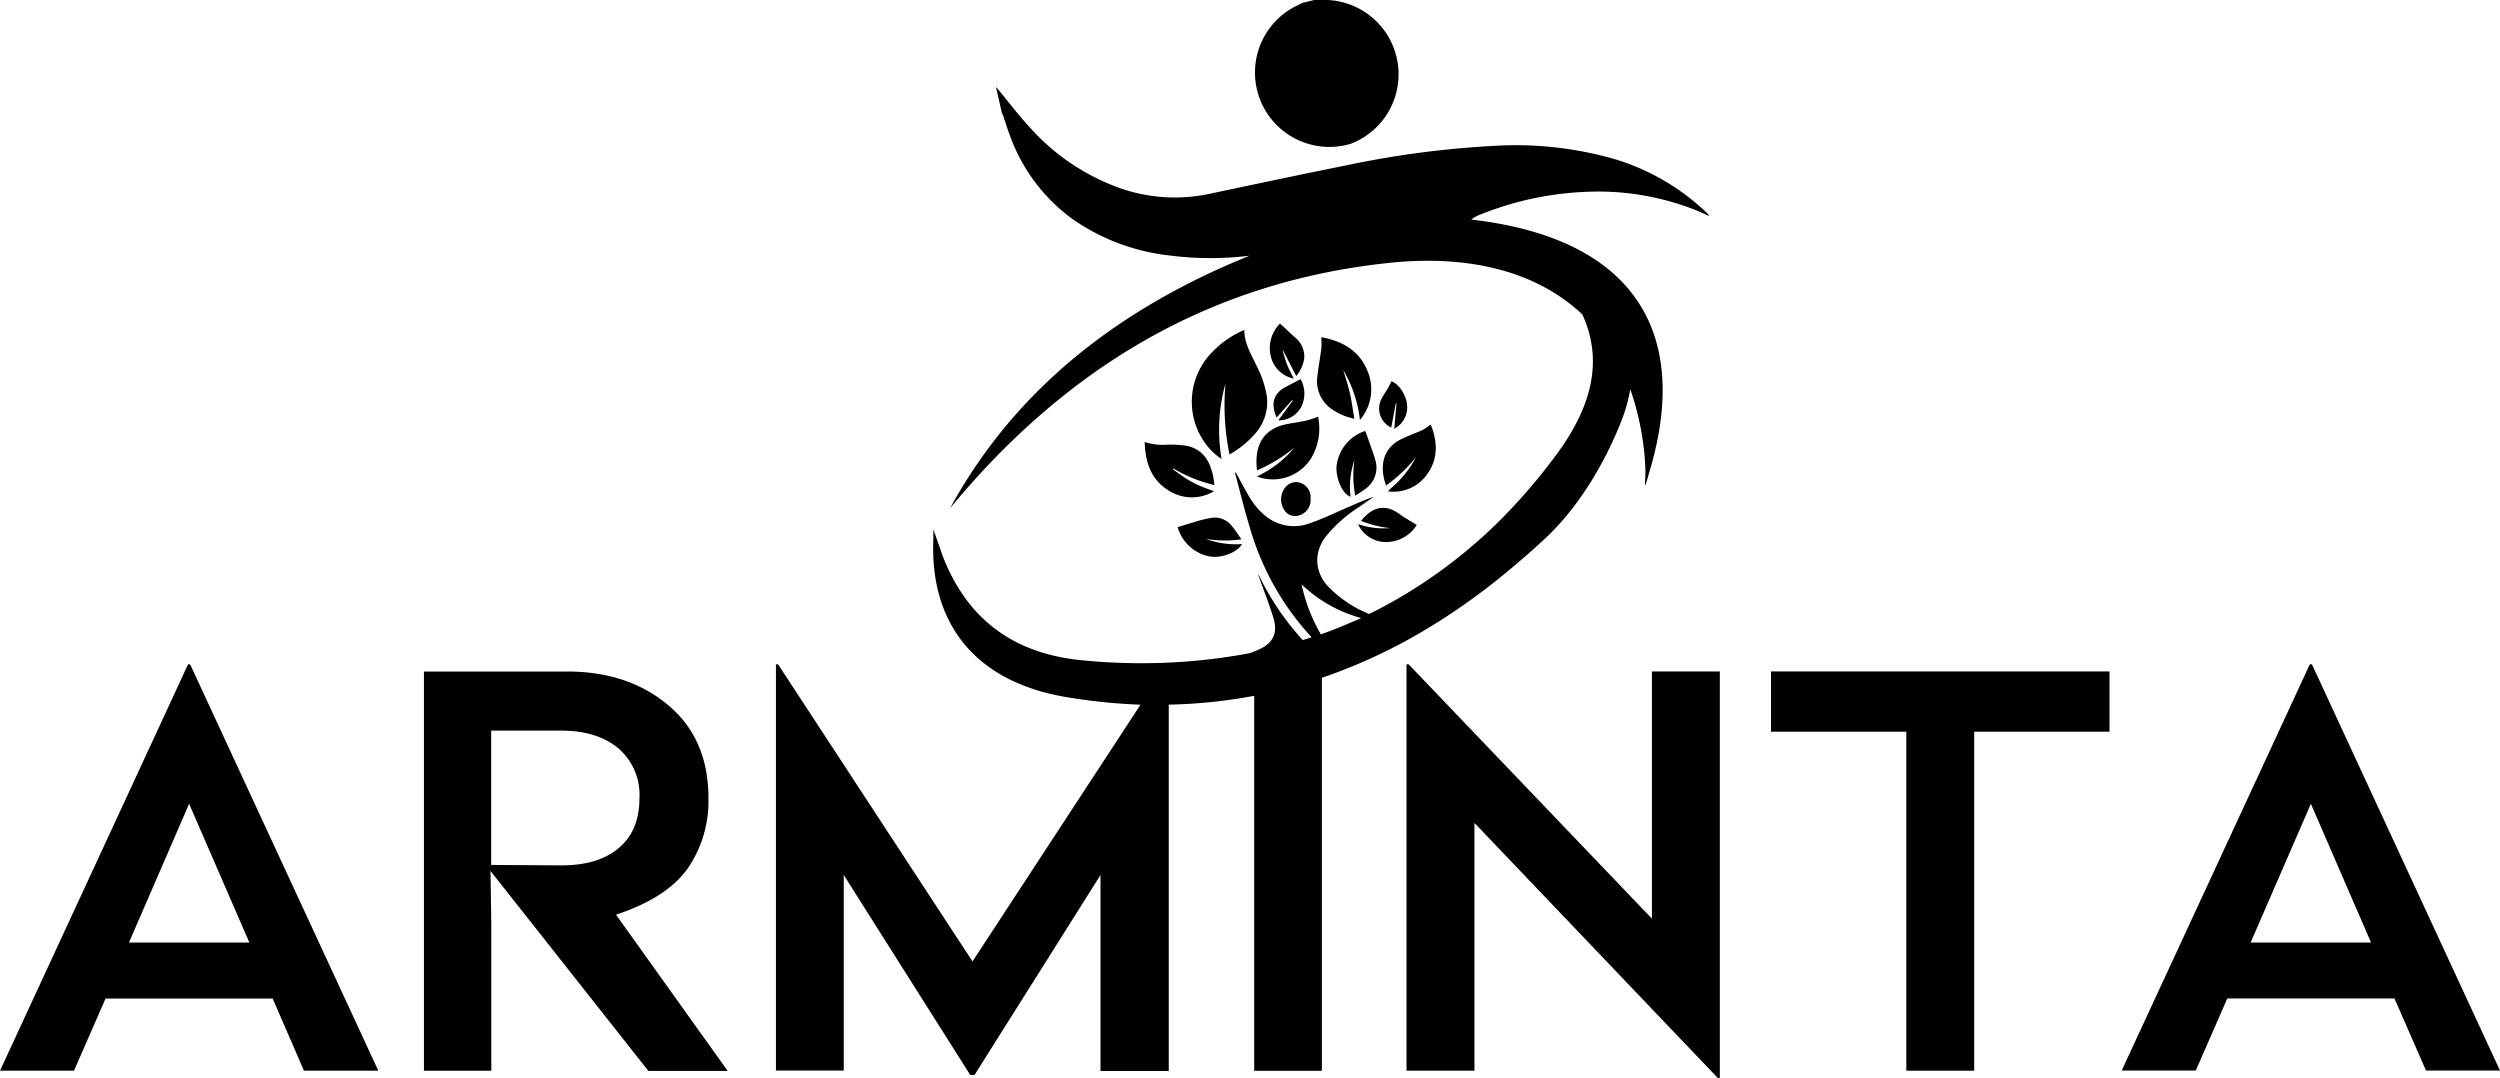
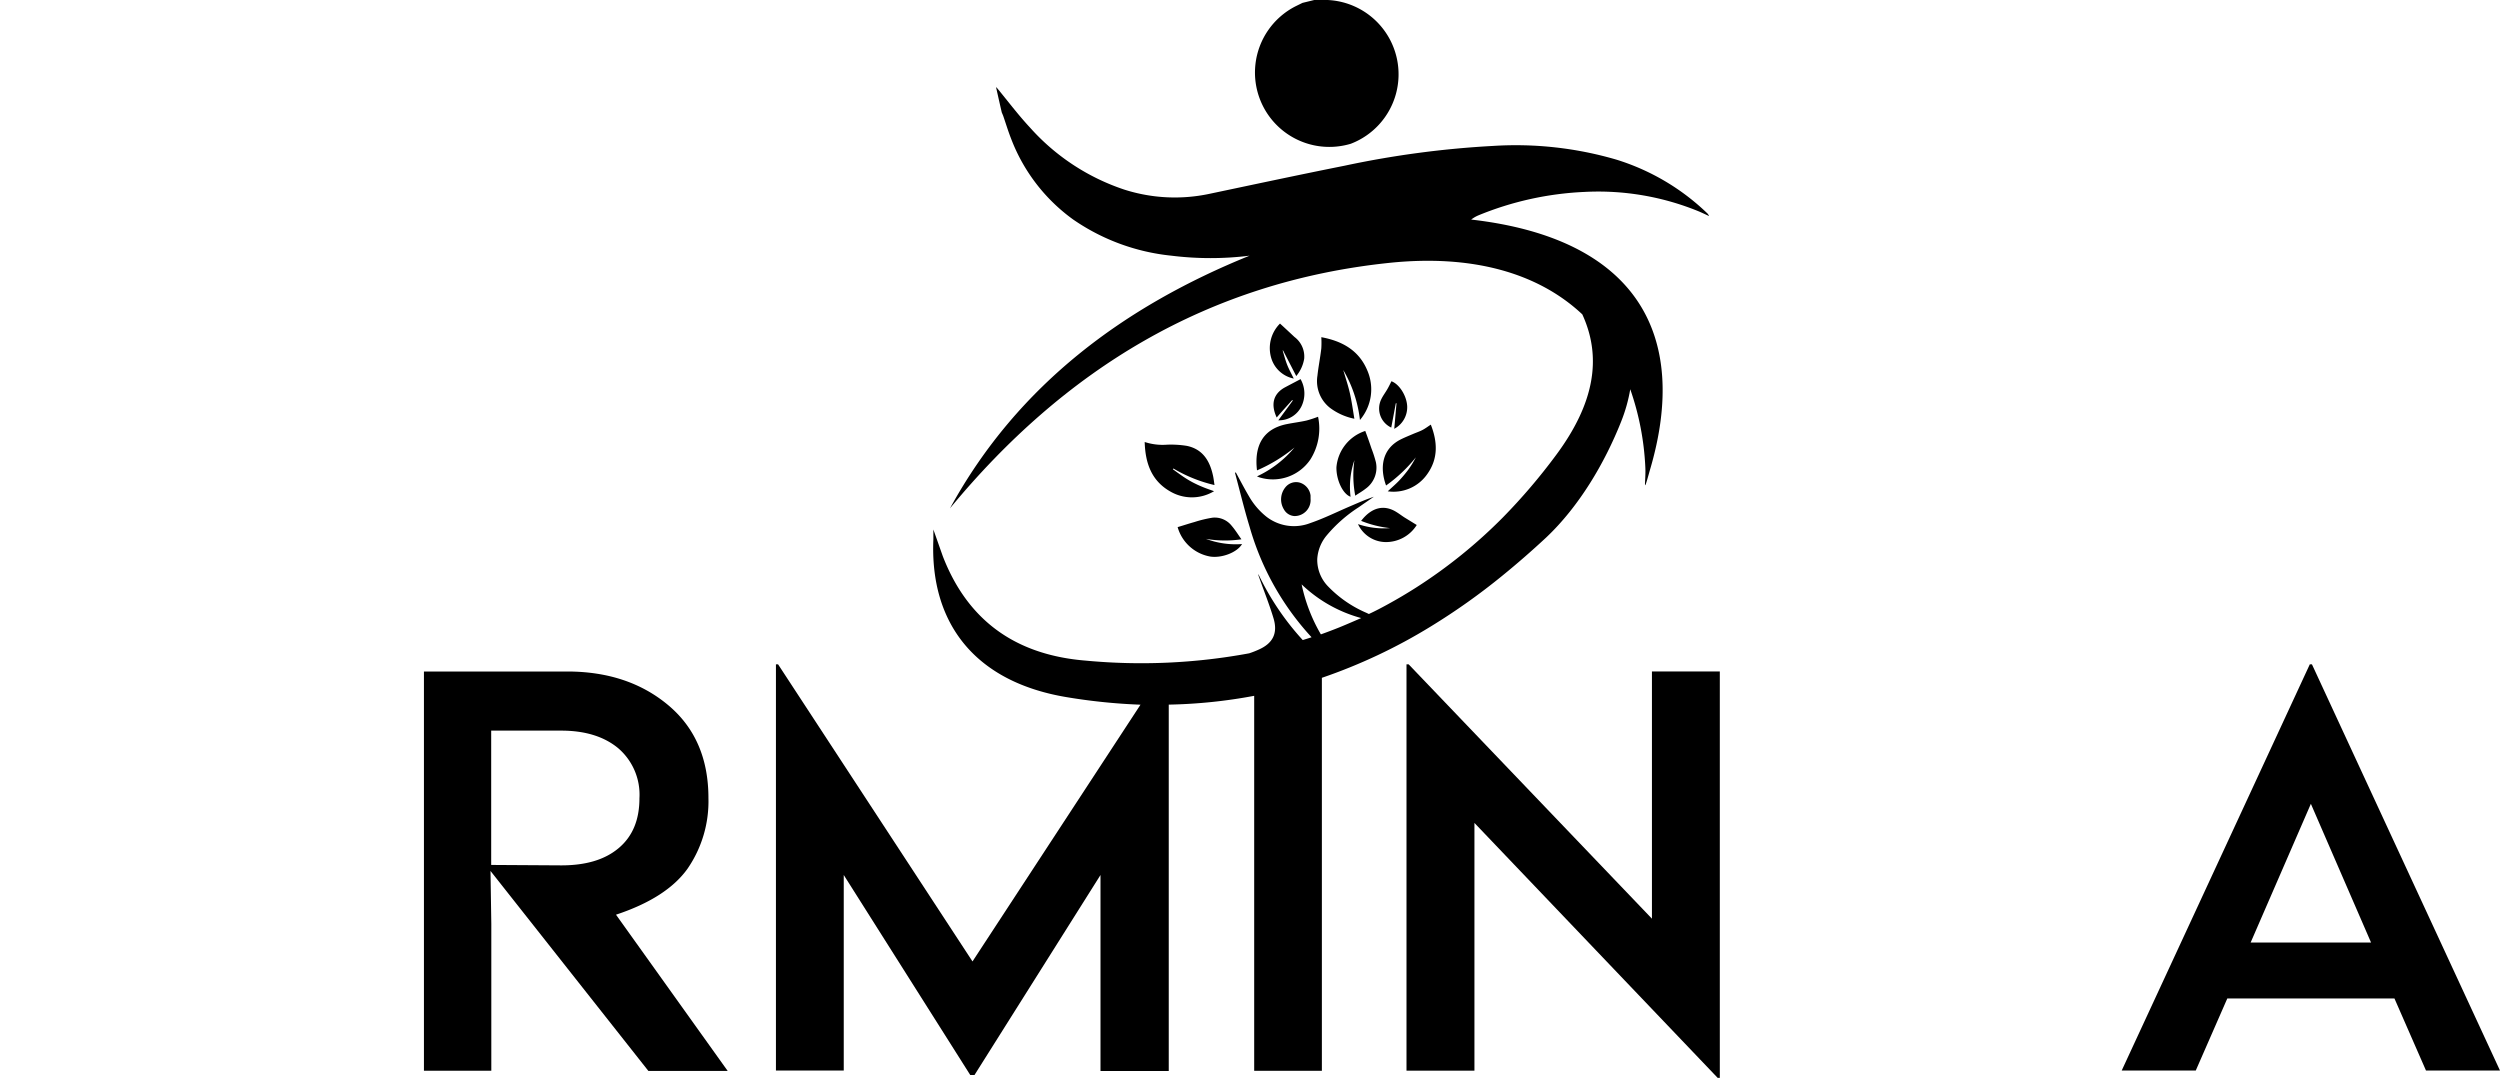
<svg xmlns="http://www.w3.org/2000/svg" id="Layer_1" data-name="Layer 1" width="400" height="172.46" viewBox="0 0 400 172.46">
  <defs>
    <style>.cls-1{fill:none;}</style>
  </defs>
  <path class="cls-1" d="M102.33,127.68a9.79,9.79,0,0,0-3.39-8c-2.26-1.88-5.31-2.82-9.13-2.82H78.61v21.48h11.2c3.88,0,6.94-.92,9.17-2.74S102.33,131.16,102.33,127.68Z" />
  <path class="cls-1" d="M211.31,101.5q1.53-.54,3-1.14c1.15-.47,2.29-1,3.42-1.49a22.15,22.15,0,0,1-9.53-5.39A26.61,26.61,0,0,0,211.31,101.5Z" />
  <polygon class="cls-1" points="20.63 150.81 39.9 150.81 30.26 128.61 20.63 150.81" />
  <polygon class="cls-1" points="360.1 150.81 379.37 150.81 369.74 128.61 360.1 150.81" />
  <path d="M216.13,23a11.9,11.9,0,0,0-4.78-23c-.35,0-.71,0-1.07,0L208.4.46,207.3,1A11.9,11.9,0,0,0,216.13,23Z" />
  <path d="M240.4,92.09q3.54-2.88,7-6.1c5.23-4.95,9.32-11.82,12-18.58a25.24,25.24,0,0,0,1.44-5.13,43.9,43.9,0,0,1,2.41,12.43c.13,2.26-.51,5,.73.52,6.49-21.86-2.34-37.1-28.59-40.1a5.32,5.32,0,0,1,1.17-.68,50.44,50.44,0,0,1,16.91-3.74,42.35,42.35,0,0,1,18.38,3.13c.54.23,1.07.49,1.6.73a1.36,1.36,0,0,0-.37-.52,36.52,36.52,0,0,0-14.43-8.5,57.32,57.32,0,0,0-19.79-2.2,153.18,153.18,0,0,0-23.66,3.15c-7.27,1.45-14.51,3-21.77,4.53a26.55,26.55,0,0,1-13.5-.68,35,35,0,0,1-15.13-9.94c-1.93-2.07-3.63-4.35-5.4-6.48l0,.17c.29,1.29.58,2.59.88,3.88.08.2.17.39.24.58.42,1.22.79,2.45,1.26,3.64a28.41,28.41,0,0,0,9.91,12.91,33.62,33.62,0,0,0,15.74,5.8,50.76,50.76,0,0,0,12.5,0c-19.75,8-37,20.43-47.93,40.42,18.35-22.24,41.2-36.23,70.27-39.27,13.22-1.38,23.79,1.56,30.9,8.24,3.21,7,1.87,14.31-4.16,22.46a94.43,94.43,0,0,1-8.52,10A80.42,80.42,0,0,1,226.59,94q-2.21,1.41-4.49,2.66c-1,.55-2,1.08-3.08,1.58l-.4-.19a18.77,18.77,0,0,1-6.22-4.32,6.1,6.1,0,0,1-1.64-4.28,6.5,6.5,0,0,1,1.55-3.83,22.74,22.74,0,0,1,5.08-4.46c.81-.57,1.62-1.12,2.43-1.68-1.32.44-2.58,1-3.84,1.54-2.1.9-4.17,1.93-6.33,2.67a7.19,7.19,0,0,1-7-1,11.36,11.36,0,0,1-2.8-3.26c-.74-1.25-1.41-2.54-2.1-3.81l-.16,0c.78,2.9,1.48,5.83,2.36,8.71a43.64,43.64,0,0,0,9.9,17.63c-.47.16-.94.3-1.41.45a42.73,42.73,0,0,1-7.11-10.57,1.47,1.47,0,0,0,.11.48c.78,2.21,1.66,4.39,2.33,6.63.71,2.4-.13,4-2.41,5a14.32,14.32,0,0,1-1.49.58,94.7,94.7,0,0,1-26.14,1.17C163,104.84,155,99.73,150.85,89l-1.51-4.28c0,.35,0,.85,0,1.54-.59,13.52,6.71,22.82,21.24,25.27a91.84,91.84,0,0,0,11.9,1.22L155.6,153.83l-31.11-47.54h-.34v65H135V140l20.24,32h.68l20.16-32v31.36H187V112.74a81.82,81.82,0,0,0,13.67-1.41v60H211.5V108.45a87.28,87.28,0,0,0,17.4-8.2A103.49,103.49,0,0,0,240.4,92.09Zm-26.06,8.27q-1.5.6-3,1.14a26.61,26.61,0,0,1-3.08-8,22.15,22.15,0,0,0,9.53,5.39C216.63,99.39,215.49,99.89,214.34,100.36Z" />
-   <path d="M30.09,106.29,0,171.31H11.84l5.05-11.54H43.63l5,11.54H60.53l-30.1-65Zm-9.46,44.52,9.63-22.2,9.64,22.2Z" />
  <path d="M110,139a19,19,0,0,0,3.35-11.31q0-9.47-6.43-14.86t-16.19-5.39H67.83v63.88H78.61V147.84l-.13-8.49,25.26,32h12.69l-17.87-25Q106.66,143.67,110,139Zm-31.41-.61V116.9h11.2c3.82,0,6.87.94,9.13,2.82a9.79,9.79,0,0,1,3.39,8c0,3.48-1.11,6.13-3.35,8s-5.29,2.74-9.17,2.74Z" />
  <polygon points="264.31 146.99 225.38 106.29 225.04 106.29 225.04 171.31 235.91 171.31 235.91 131.67 274.83 172.46 275.17 172.46 275.17 107.43 264.31 107.43 264.31 146.99" />
-   <polygon points="283.36 117.07 305.01 117.07 305.01 171.31 315.87 171.31 315.87 117.07 337.52 117.07 337.52 107.43 283.36 107.43 283.36 117.07" />
  <path d="M369.91,106.29h-.34l-30.1,65h11.85l5.05-11.54h26.74l5.05,11.54H400Zm-9.81,44.52,9.64-22.2,9.63,22.2Z" />
-   <path d="M201.09,58.6c-.87-1.86-2-3.63-2-5.8a15.2,15.2,0,0,0-5.2,3.6,11.32,11.32,0,0,0-.9,14.73,9.88,9.88,0,0,0,2.46,2.3,27.55,27.55,0,0,1,.63-12.07,39.12,39.12,0,0,0,.64,11.35,15.24,15.24,0,0,0,4.4-3.68,7.52,7.52,0,0,0,1.54-5.84A16.49,16.49,0,0,0,201.09,58.6Z" />
  <path d="M210.79,60.11a5.44,5.44,0,0,0,2,5.14A9.68,9.68,0,0,0,216.7,67c-.24-1.4-.41-2.7-.7-4s-.69-2.46-1.08-3.8a20.29,20.29,0,0,1,2.67,8,7.57,7.57,0,0,0,1.17-7.95c-1.36-3.24-4.08-4.7-7.35-5.3a15.17,15.17,0,0,1,0,1.79C211.23,57.28,210.94,58.69,210.79,60.11Z" />
  <path d="M201.12,75.26a25,25,0,0,0,6-3.66,17.33,17.33,0,0,1-6,4.62,4.08,4.08,0,0,0,.43.17,7.25,7.25,0,0,0,8.12-2.89,9.26,9.26,0,0,0,1.22-6.82,18.55,18.55,0,0,1-1.83.6c-1,.23-2.09.36-3.13.57C202,68.62,200.66,71.4,201.12,75.26Z" />
  <path d="M186.72,71.15a9.22,9.22,0,0,1-3.57-.43c.1,3.46,1.13,6.3,4.24,8a6.86,6.86,0,0,0,6.86-.13c-.61-.22-1.21-.42-1.79-.66a18.21,18.21,0,0,1-1.68-.78c-.56-.3-1.1-.63-1.63-1s-1-.71-1.49-1.07l.08-.12a23.17,23.17,0,0,0,6.58,2.65c-.09-.58-.14-1.1-.26-1.6-.52-2.33-1.66-4.15-4.16-4.67A16.12,16.12,0,0,0,186.72,71.15Z" />
  <path d="M223.84,76.92c-.54.56-1.14,1.07-1.8,1.69a6.57,6.57,0,0,0,6.31-2.74c1.8-2.51,1.65-5.2.58-7.93-.46.3-.88.62-1.34.86s-1,.42-1.49.63c-.65.28-1.31.54-1.95.86-3,1.49-3.44,4.46-2.38,7.39a23.73,23.73,0,0,0,4.77-4.51,15.67,15.67,0,0,1-1.23,2A20.45,20.45,0,0,1,223.84,76.92Z" />
  <path d="M216.84,79.31c.59-.4,1.13-.7,1.61-1.08a4.15,4.15,0,0,0,1.69-4.29,18.9,18.9,0,0,0-.7-2.17c-.31-.93-.63-1.85-1-2.82a6.7,6.7,0,0,0-4.61,5.79c-.05,2,1,4.3,2.26,4.74a13.09,13.09,0,0,1,.62-5.86A17.3,17.3,0,0,0,216.84,79.31Z" />
  <path d="M198.63,86.29c-.55-.78-1-1.51-1.55-2.15A3.45,3.45,0,0,0,194,82.83a19.32,19.32,0,0,0-2.87.69c-.9.25-1.8.55-2.71.82a6.62,6.62,0,0,0,5.23,4.71c1.81.27,4.26-.63,5.08-2a13.64,13.64,0,0,1-5.78-.83A18.25,18.25,0,0,0,198.63,86.29Z" />
  <path d="M217.78,83.34a17.38,17.38,0,0,0,4.63,1.16,12.84,12.84,0,0,1-5.13-.64,4.94,4.94,0,0,0,4.34,2.87A5.81,5.81,0,0,0,226.68,84l-2-1.23c-.43-.28-.83-.59-1.26-.85C221.44,80.68,219.44,81.18,217.78,83.34Z" />
  <path d="M204.8,51.77a5.55,5.55,0,0,0-1.34,5.71A4.73,4.73,0,0,0,207,60.57c-.38-.78-.77-1.48-1.06-2.22s-.49-1.52-.72-2.28h.07l2.11,4.1a5.79,5.79,0,0,0,1.27-2.77,3.91,3.91,0,0,0-1.55-3.48C206.36,53.21,205.59,52.49,204.8,51.77Z" />
  <path d="M222.63,61c-.21.42-.41.84-.64,1.24-.32.56-.73,1.09-1,1.67a3.36,3.36,0,0,0,1.61,4.5c.25-1.32.49-2.61.73-3.89h.11c-.12,1.38-.24,2.76-.36,4.09A3.91,3.91,0,0,0,225.15,65C225.07,63.3,223.87,61.45,222.63,61Z" />
  <path d="M208.24,65a4.68,4.68,0,0,0-.15-4.34c-.9.48-1.76.92-2.61,1.38-1.72,1-2.2,2.62-1.21,4.76.86-1,1.67-1.88,2.48-2.79l.1.08-2.32,3.16A4,4,0,0,0,208.24,65Z" />
  <path d="M208,77.23a2.19,2.19,0,0,0-2.33.73,3.06,3.06,0,0,0-.24,3.55,2.06,2.06,0,0,0,1.69,1.06,2.56,2.56,0,0,0,2.57-2.77c0-.17,0-.34,0-.51A2.47,2.47,0,0,0,208,77.23Z" />
</svg>